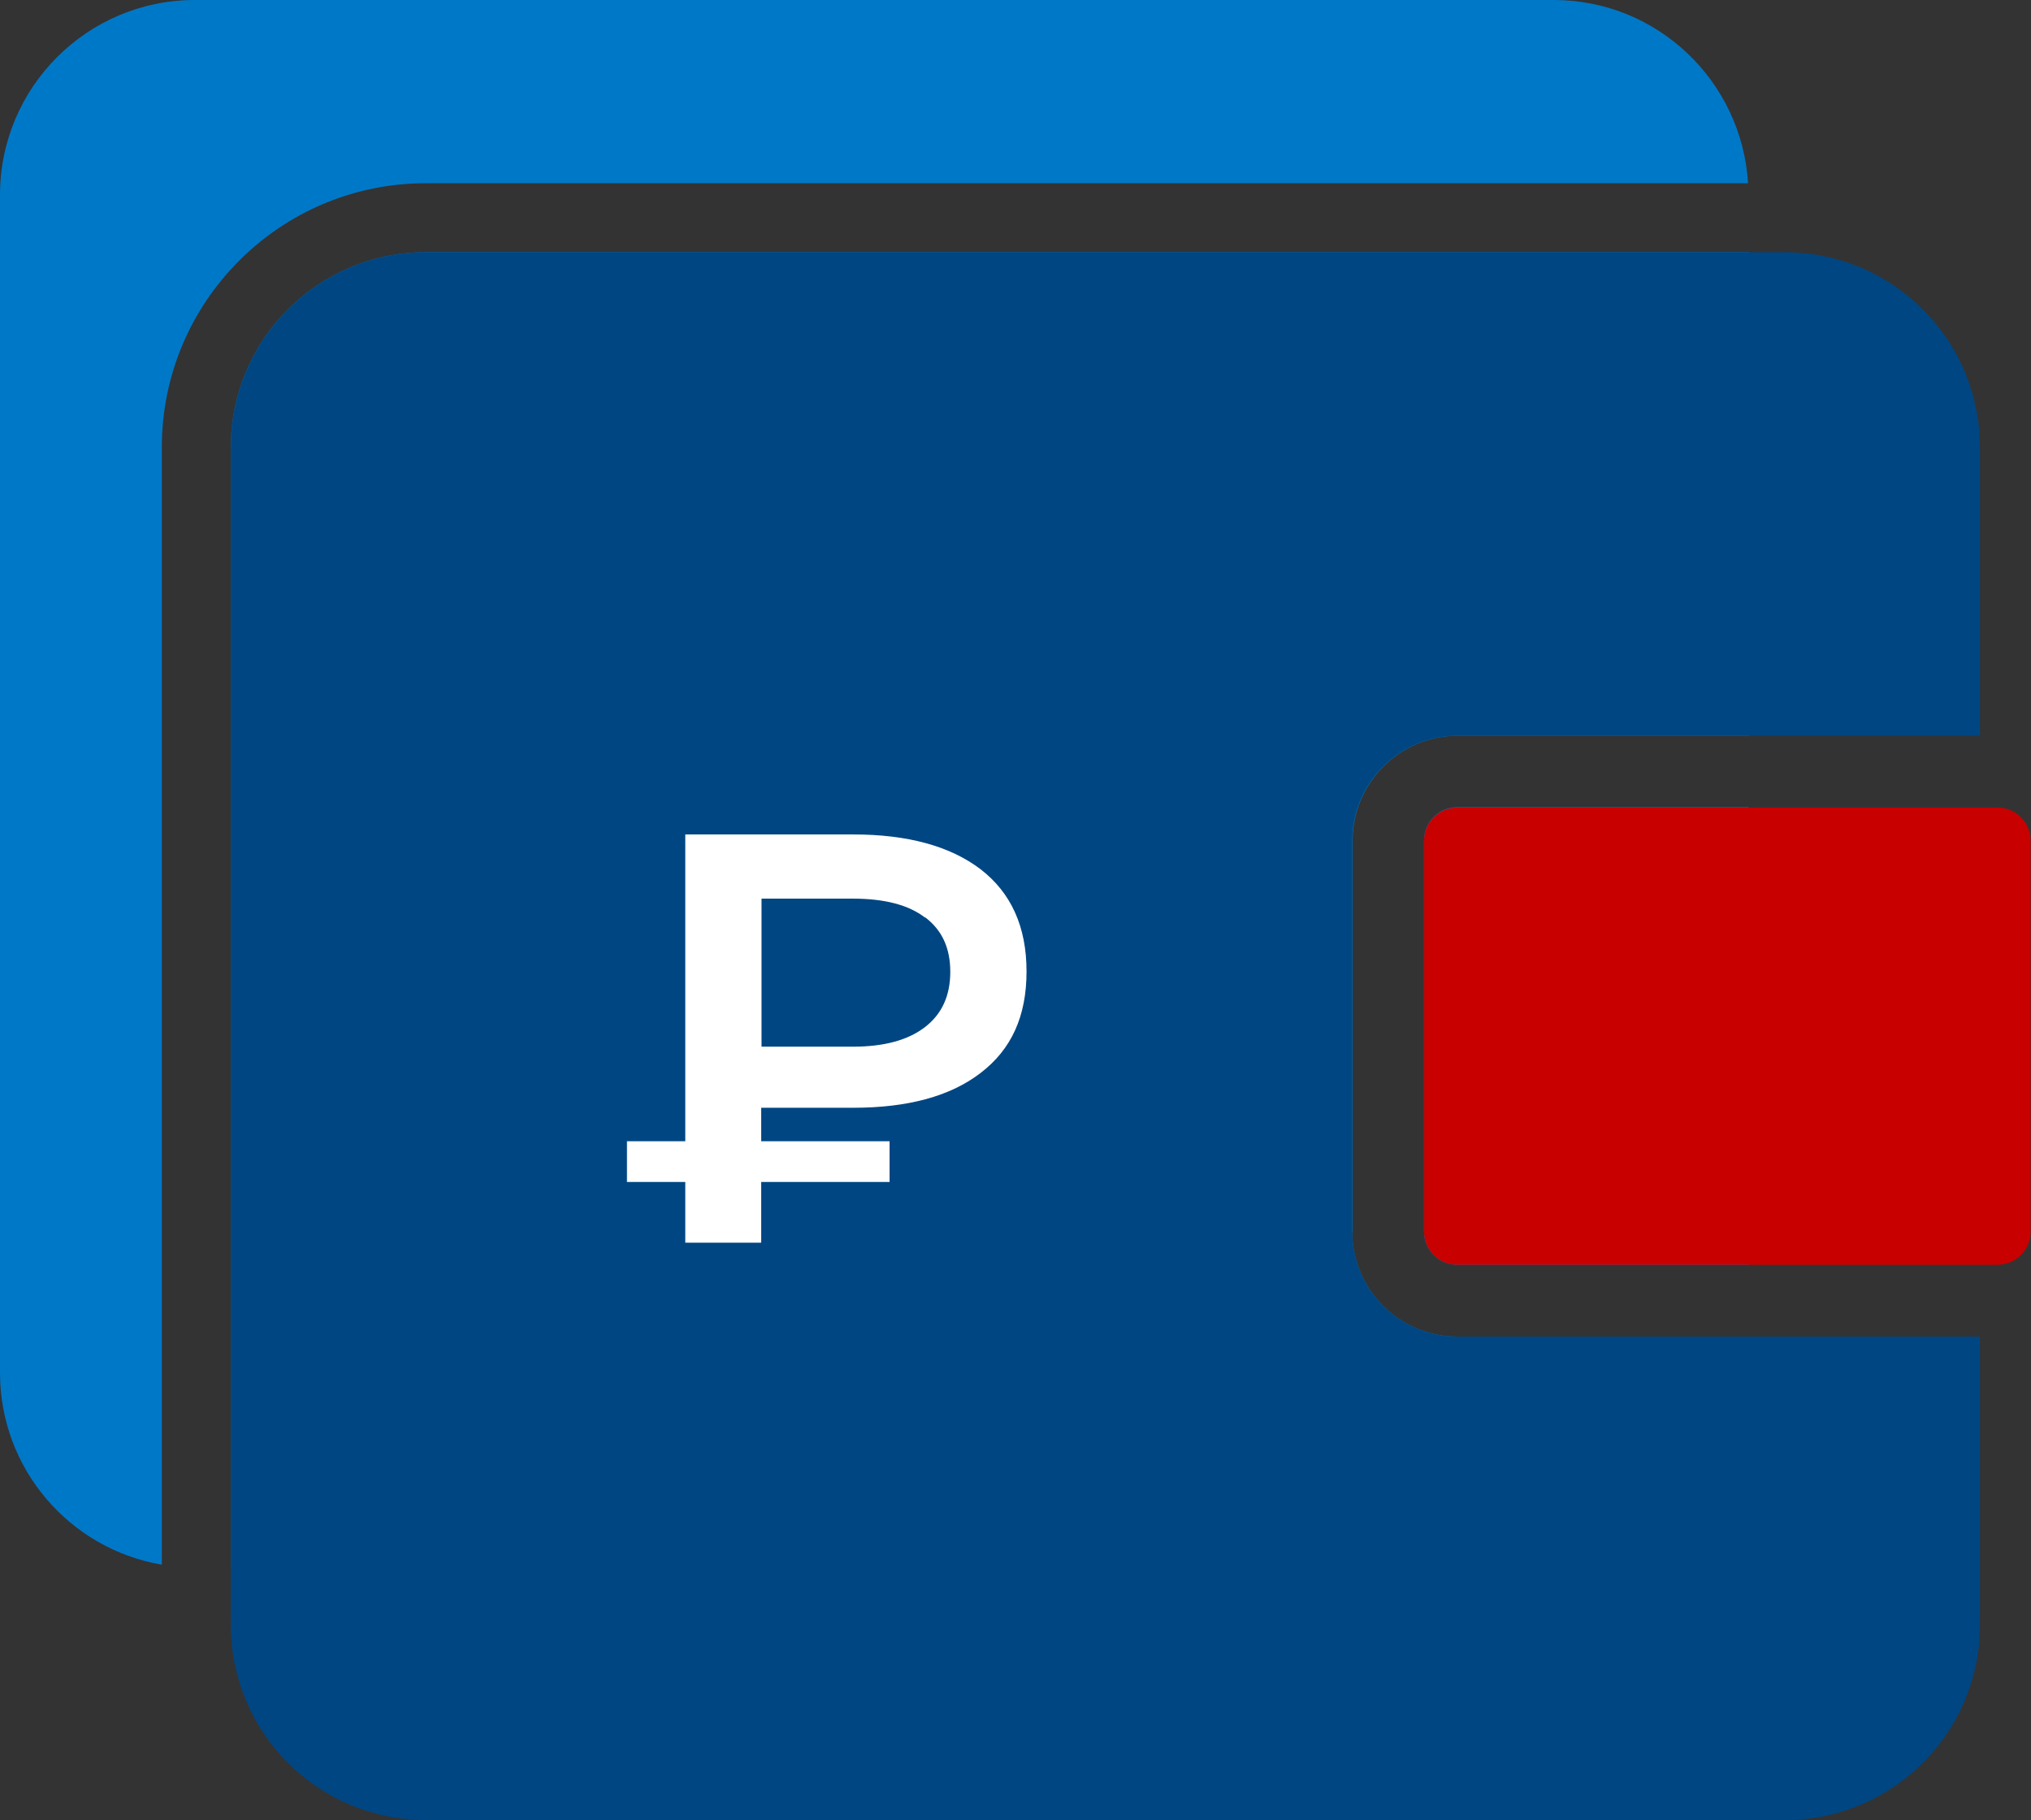
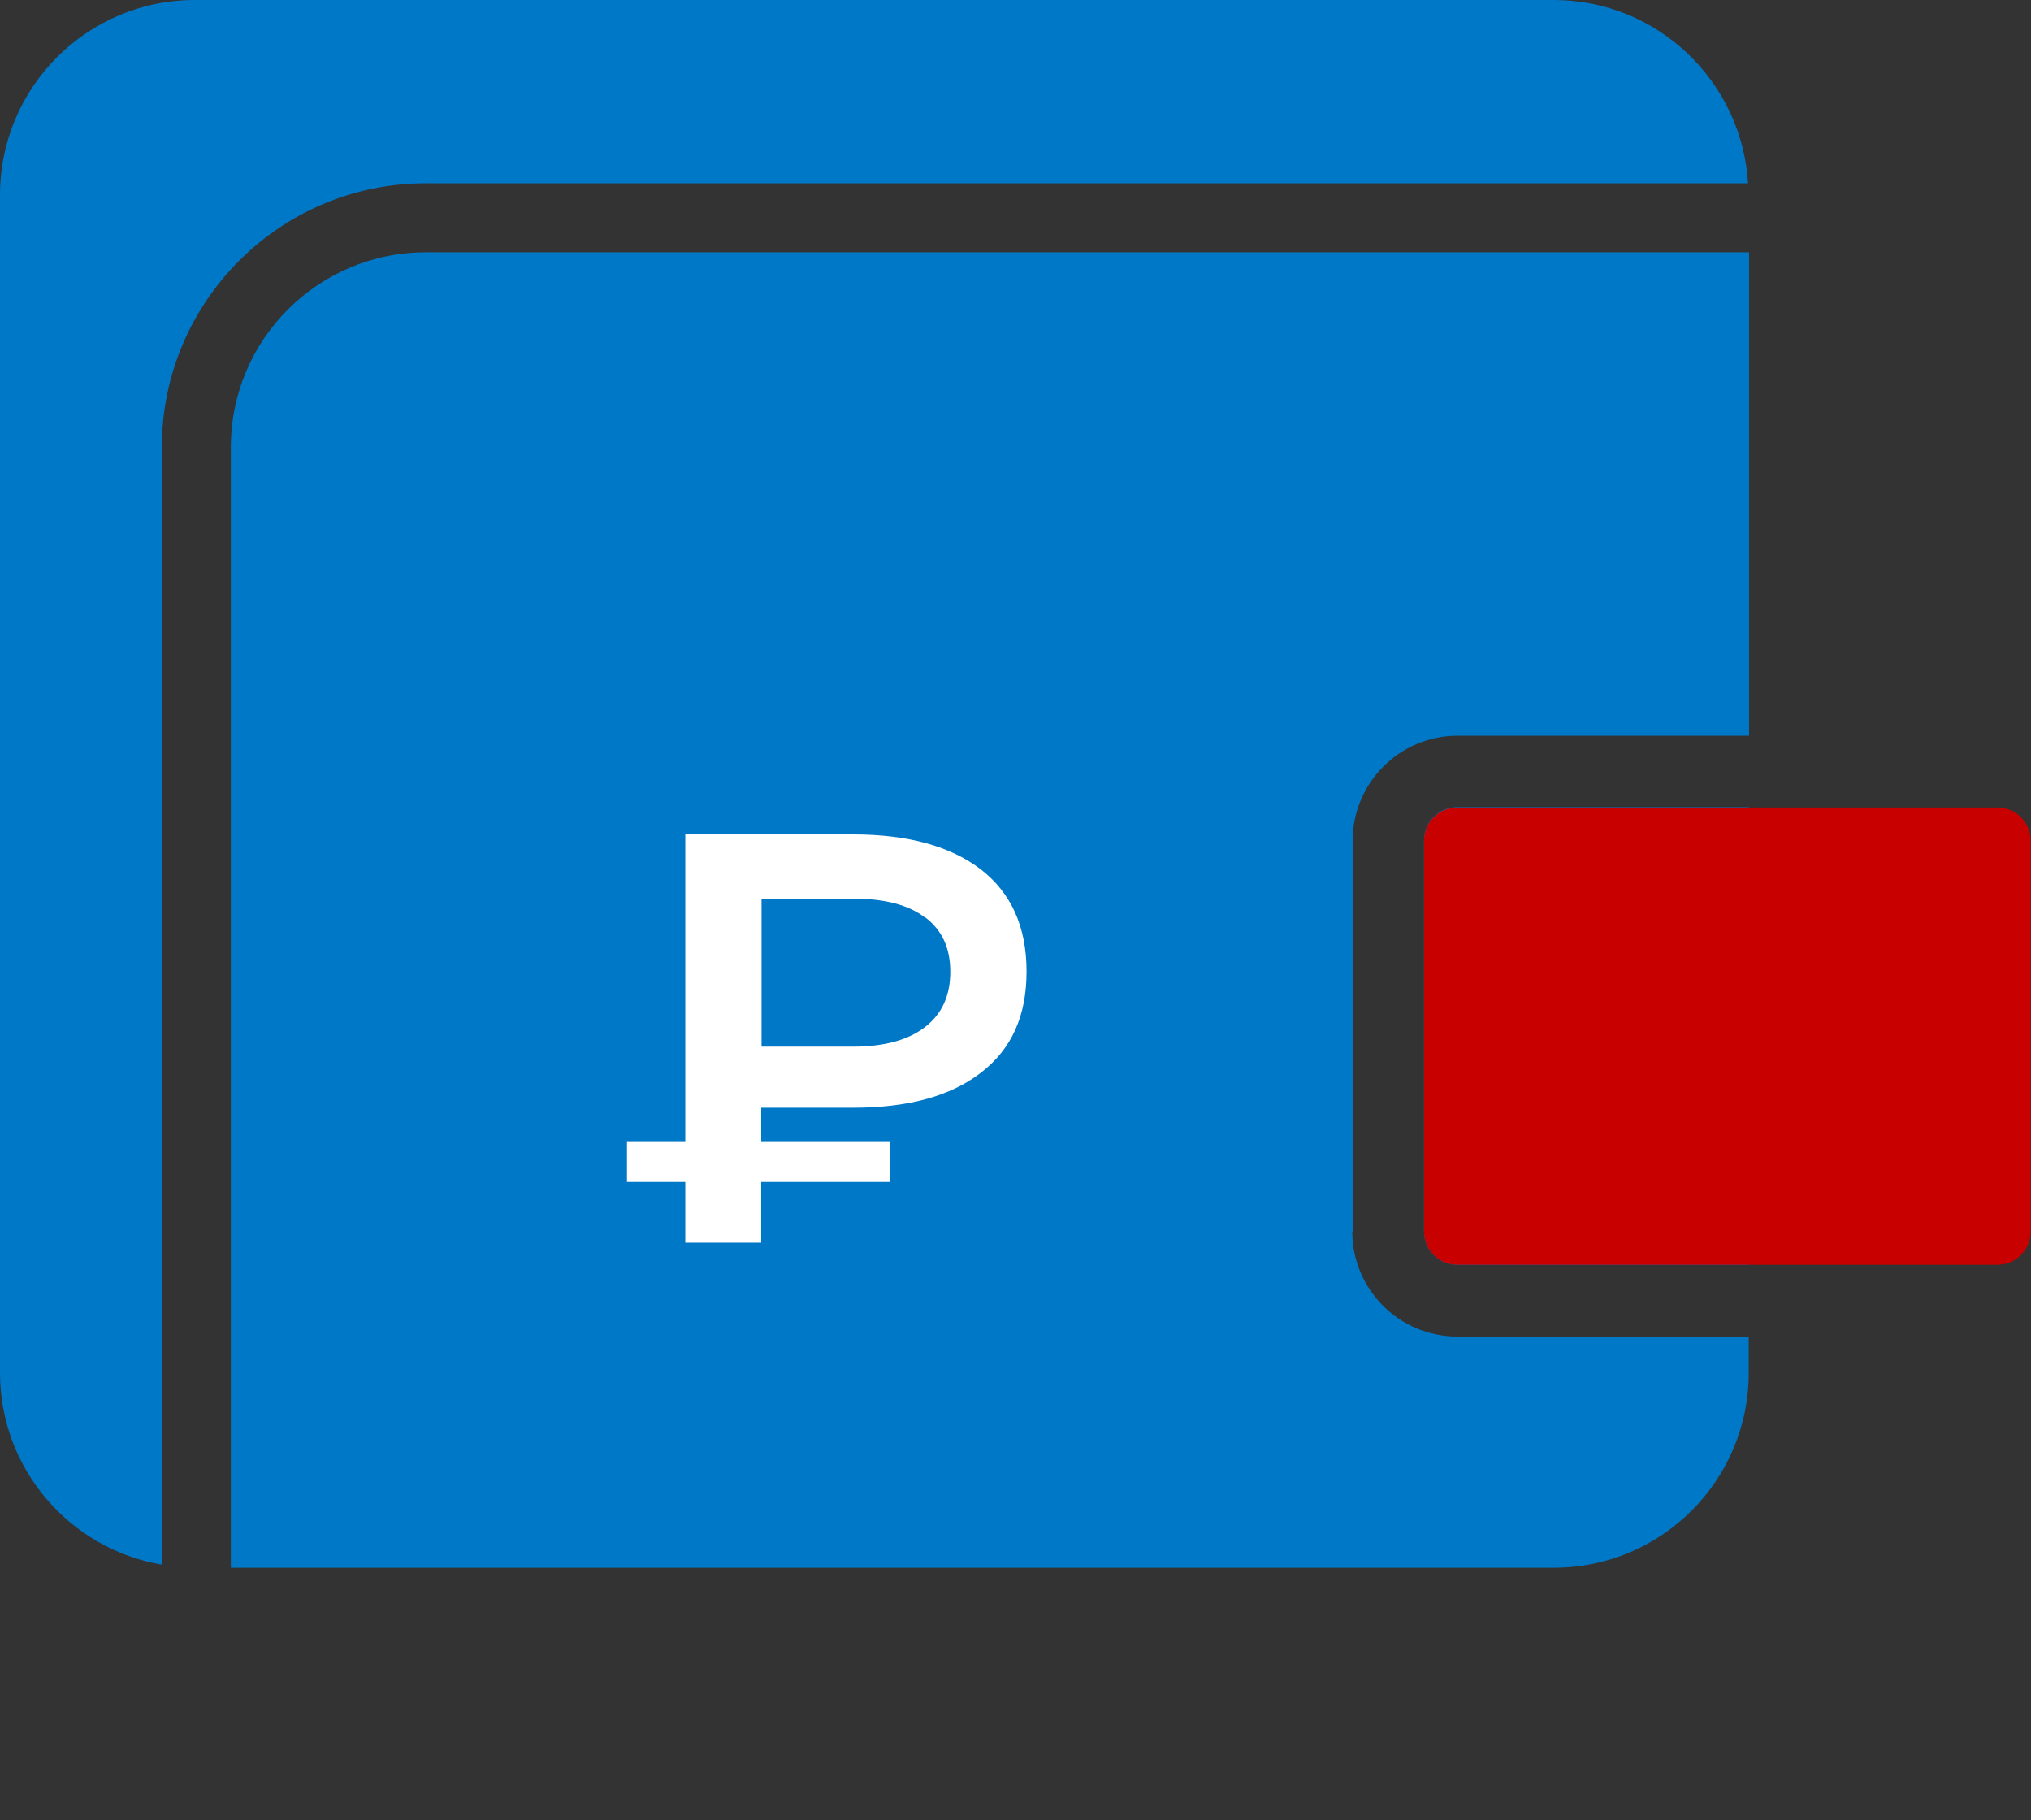
<svg xmlns="http://www.w3.org/2000/svg" width="58.86" height="52.74" id="_Слой_2" data-name="Слой 2" viewBox="0 0 58.86 52.74">
  <rect x="0" y="0" width="58.86" height="52.74" fill="#333333" stroke="none" />
  <defs>
    <style>
      .cls-1 {
        fill: #004682;
      }

      .cls-1, .cls-2, .cls-3, .cls-4 {
        stroke-width: 0px;
      }

      .cls-2 {
        fill: #c80000;
      }

      .cls-3 {
        fill: #fff;
      }

      .cls-4 {
        fill: #0078c8;
      }
    </style>
  </defs>
  <g id="_Слой_2-2" data-name="Слой 2">
    <g>
      <g>
        <path class="cls-4" d="m41.27,24.36v11.33c0,.53.43.96.96.96h8.45v-13.26h-8.45c-.53,0-.96.43-.96.96Z" />
        <path class="cls-4" d="m39.2,35.69v-11.33c0-1.67,1.36-3.04,3.04-3.04h8.45V7.31H12.34c-3.12,0-5.65,2.53-5.65,5.65v32.47h38.34c3.12,0,5.65-2.53,5.65-5.65v-1.05h-8.45c-1.67,0-3.04-1.36-3.04-3.04Z" />
        <path class="cls-4" d="m12.34,5.31h38.32c-.18-2.96-2.63-5.31-5.63-5.31H5.65C2.53,0,0,2.53,0,5.65v34.13c0,2.79,2.03,5.11,4.69,5.56V12.96c0-4.22,3.43-7.65,7.65-7.65Z" />
      </g>
-       <path class="cls-1" d="m42.23,38.73c-1.67,0-3.04-1.36-3.04-3.04v-11.33c0-1.67,1.36-3.04,3.04-3.04h15.15v-8.36c0-3.12-2.53-5.65-5.65-5.65H12.34c-3.12,0-5.65,2.53-5.65,5.65v34.13c0,3.12,2.53,5.65,5.65,5.65h39.39c3.12,0,5.65-2.53,5.65-5.65v-8.36h-15.15Z" />
      <path class="cls-3" d="m22.06,32.11v.96h3.72v1.18h-3.72v1.76h-2.2v-1.76h-1.69v-1.18h1.69v-8.89h4.87c1.58,0,2.81.34,3.69,1.01.88.68,1.33,1.66,1.33,2.96s-.44,2.26-1.33,2.94c-.88.68-2.12,1.01-3.69,1.01h-2.67Zm4.75-5.52c-.48-.37-1.18-.55-2.09-.55h-2.65v4.29h2.65c.9,0,1.6-.19,2.09-.57.49-.38.73-.91.73-1.6s-.24-1.21-.73-1.58Z" />
      <path class="cls-2" d="m42.23,23.4h15.66c.53,0,.96.43.96.96v11.33c0,.53-.43.96-.96.96h-15.66c-.53,0-.96-.43-.96-.96v-11.33c0-.53.43-.96.96-.96Z" />
    </g>
  </g>
</svg>